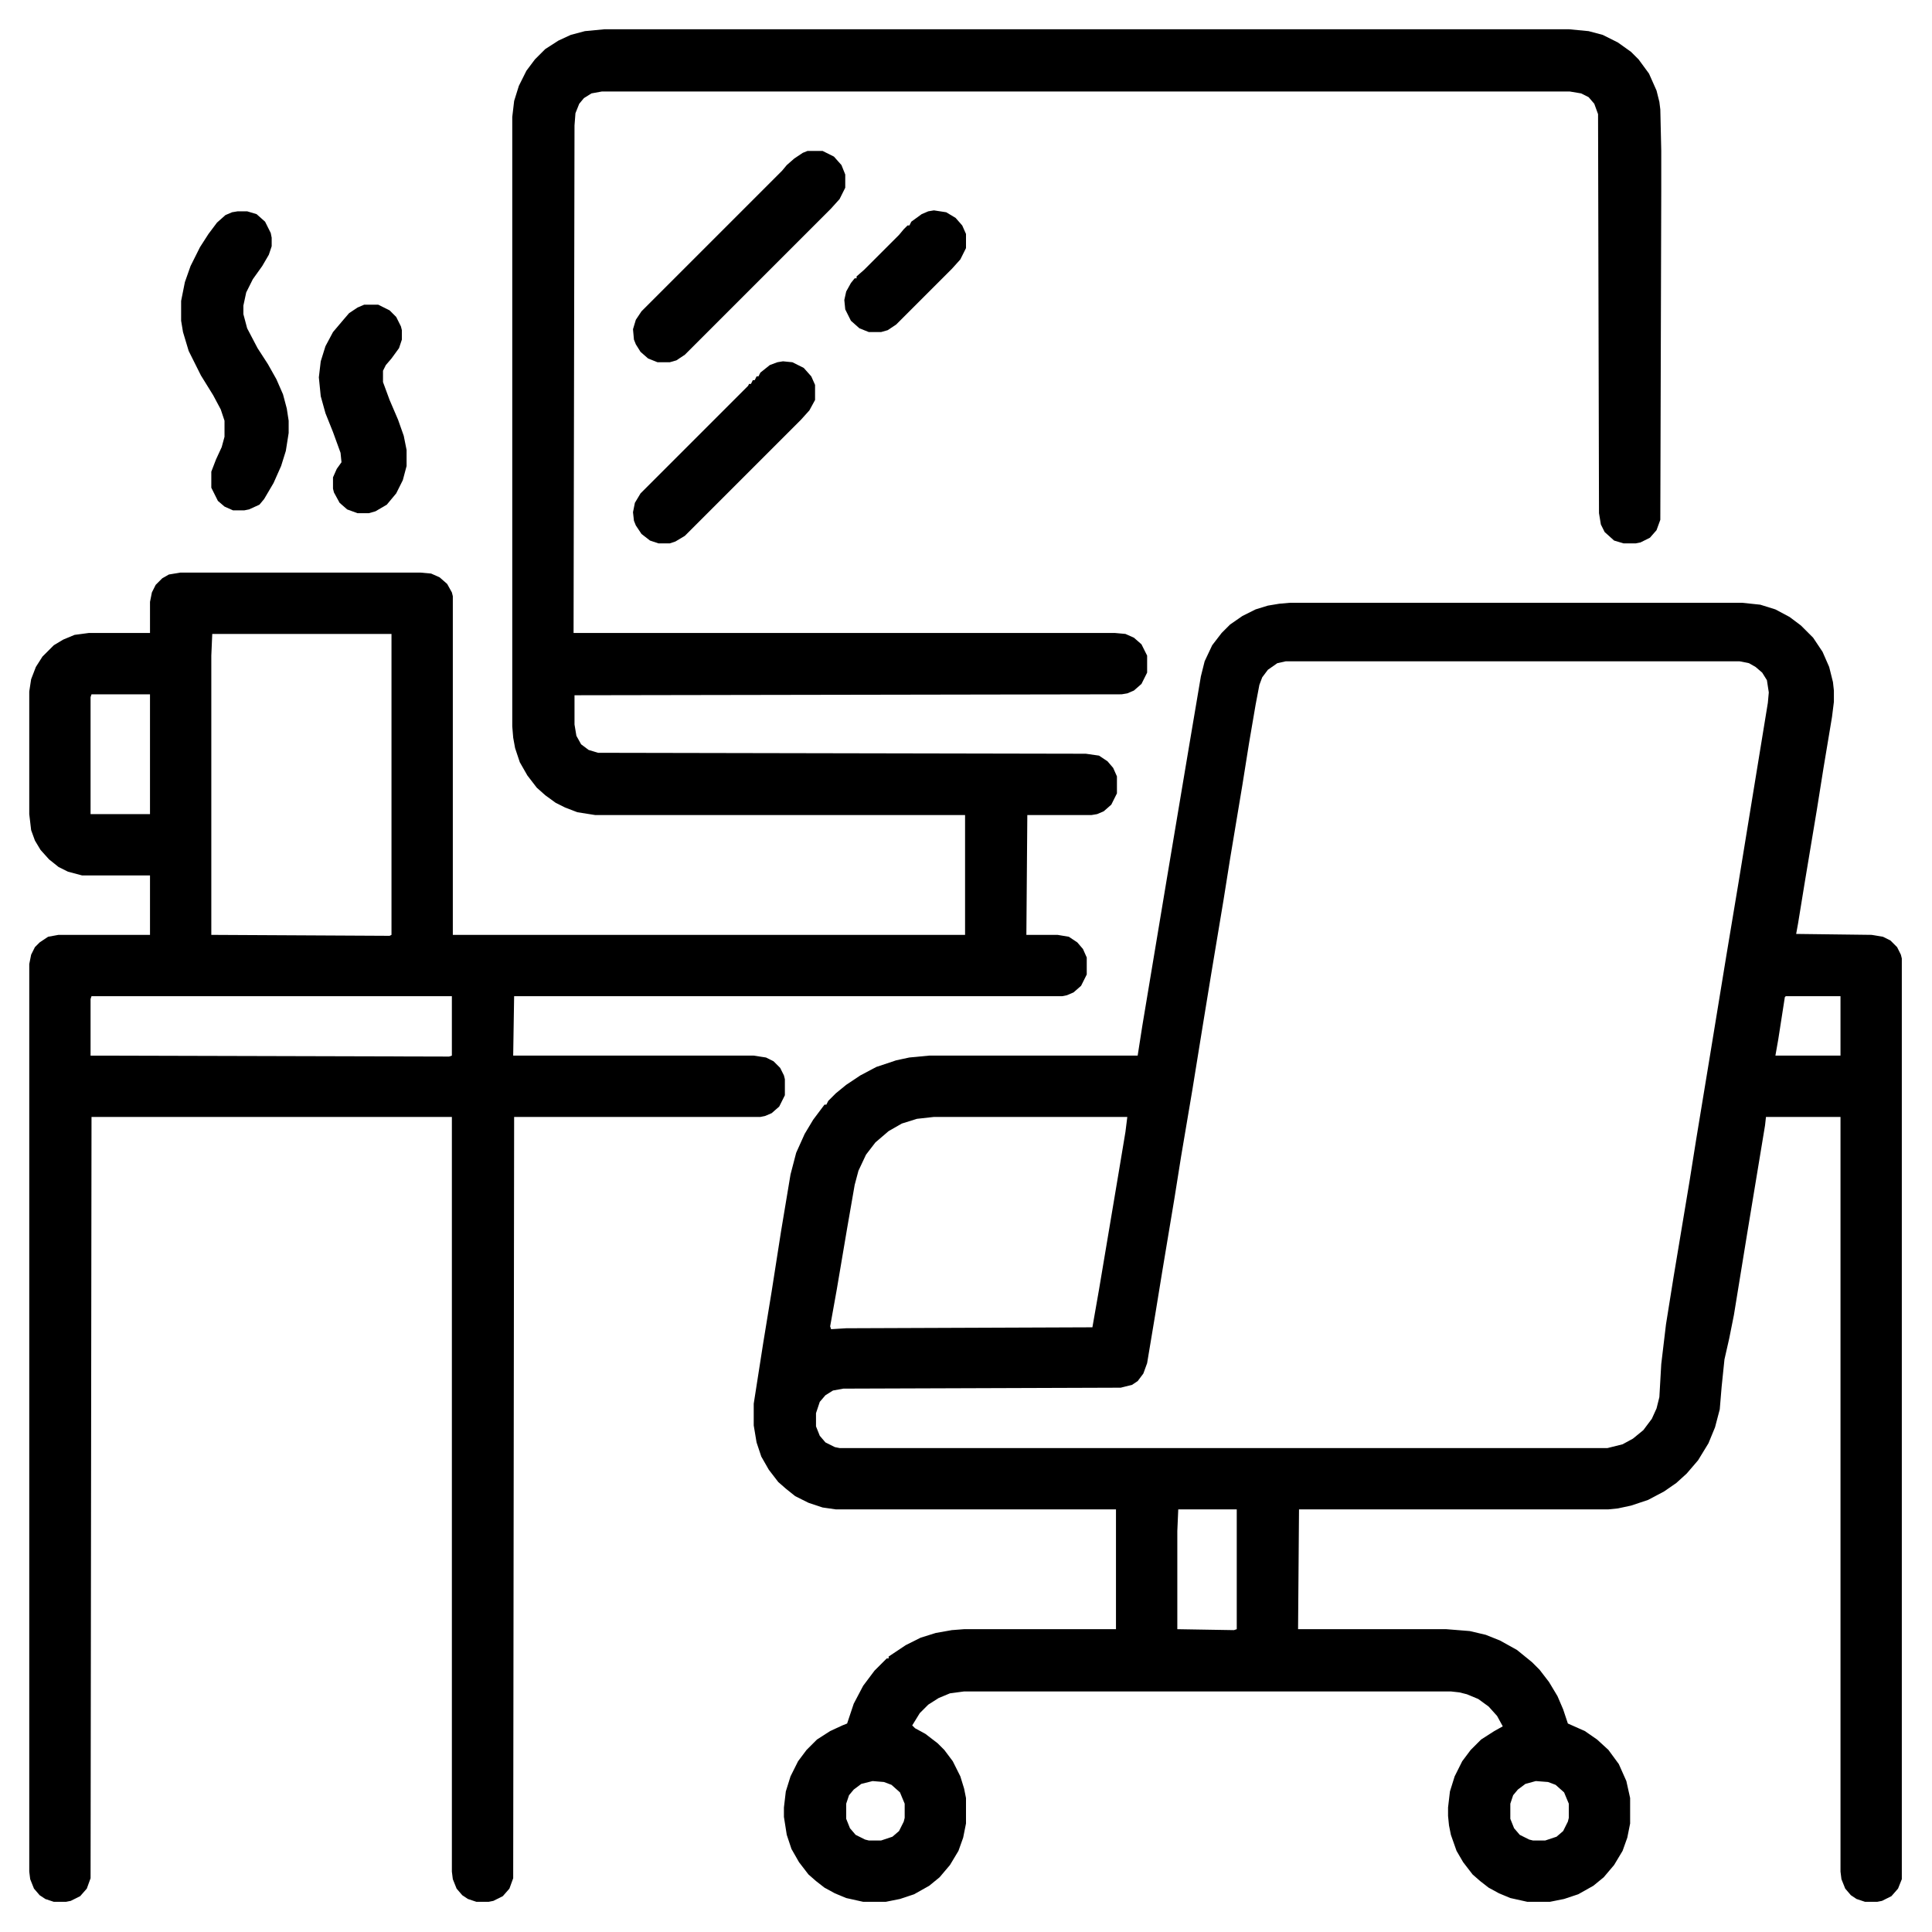
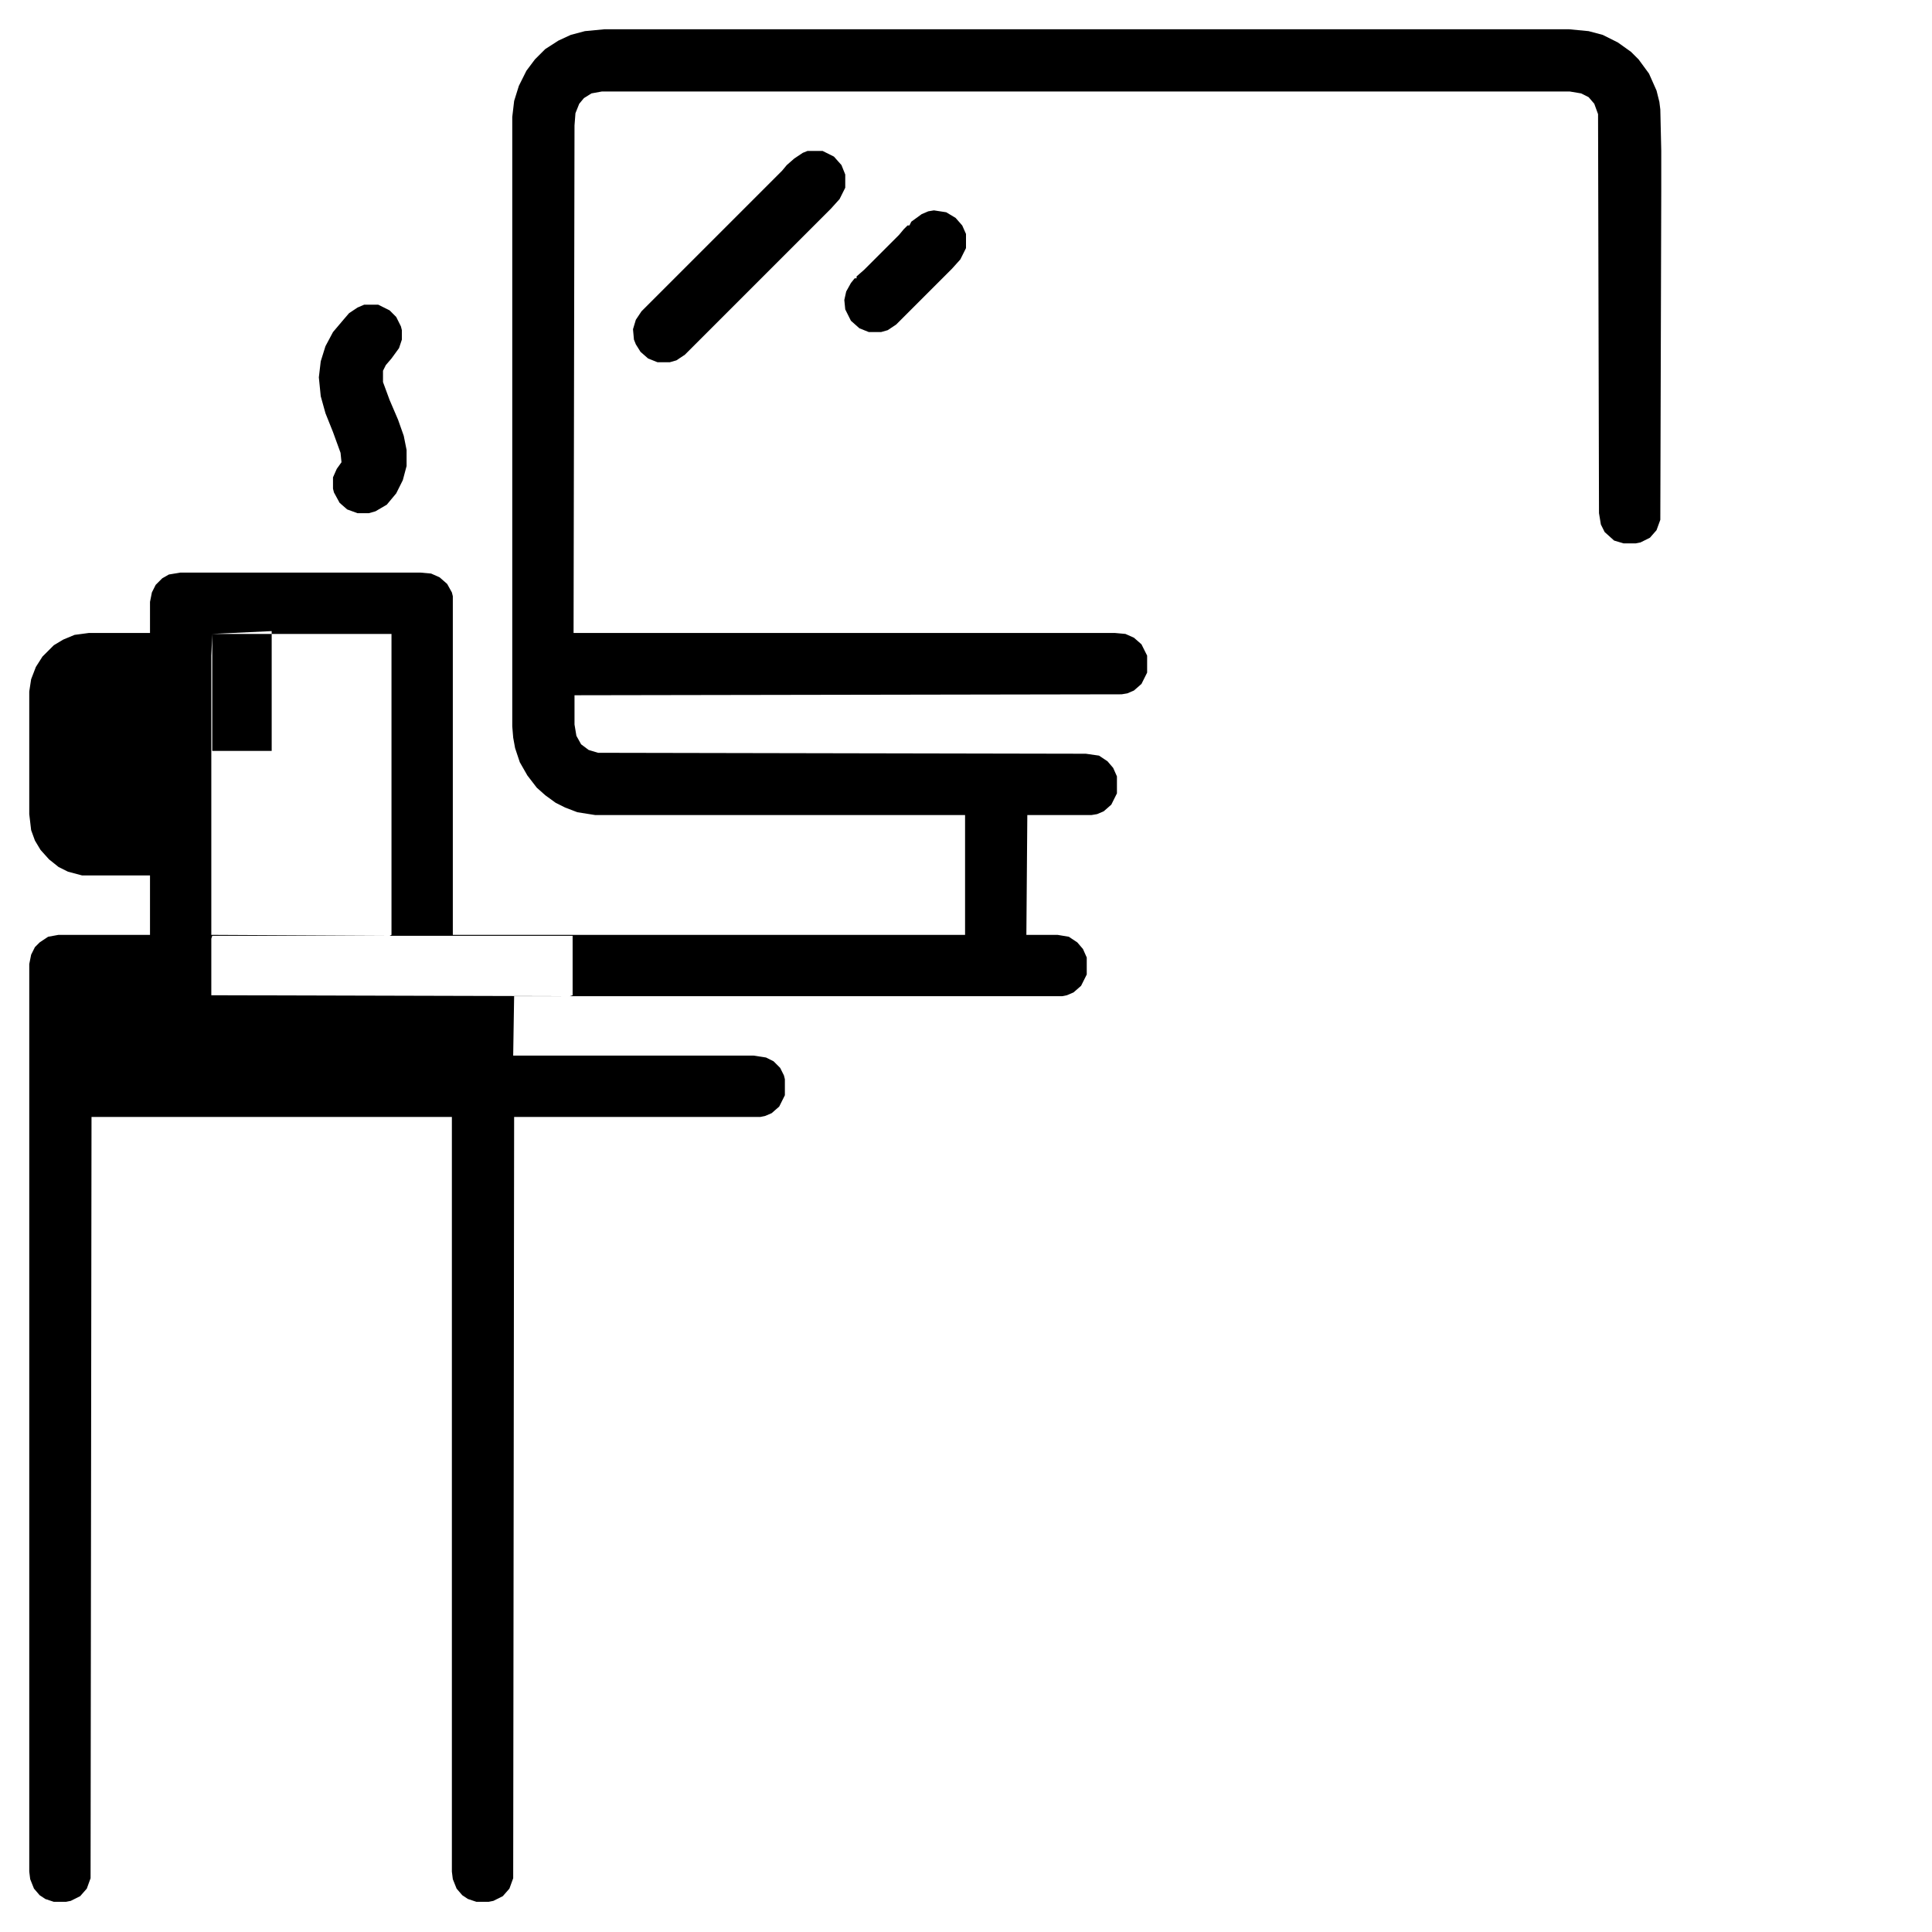
<svg xmlns="http://www.w3.org/2000/svg" version="1.1" viewBox="0 0 2048 2048" width="512" height="512">
-   <path transform="translate(641,31)" d="m0 0h1022l21 2 15 4 16 8 14 10 8 8 11 15 8 18 3 12 1 8 1 44v42l-1 349-4 11-7 8-10 5-5 1h-13l-10-3-10-9-4-8-2-12-1-423-4-11-6-7-8-4-12-2h-1026l-11 2-8 5-5 6-4 10-1 13-1 538h574l11 1 9 4 8 7 6 12v18l-6 12-8 7-7 3-6 1-580 1v31l2 12 5 9 8 6 10 3 517 1 14 2 9 6 6 7 4 9v18l-6 12-8 7-7 3-6 1h-68l-1 127h33l12 2 9 6 6 7 4 9v18l-6 12-8 7-7 3-5 1h-581l-1 63h255l13 2 8 4 7 7 4 8 1 4v17l-6 12-8 7-7 3-5 1h-261l-1 807-4 11-7 8-10 5-5 1h-13l-9-3-6-4-6-7-4-10-1-8v-800h-382l-1 807-4 11-7 8-10 5-5 1h-13l-9-3-6-4-6-7-4-10-1-8v-962l2-10 4-8 5-5 9-6 11-2h97v-63h-72l-15-4-10-5-10-8-9-10-6-10-4-11-2-17v-130l2-13 5-13 7-11 12-12 10-6 12-5 15-2h65v-33l2-10 4-8 7-7 7-4 12-2h255l11 1 9 4 8 7 5 9 1 4v359h543v-127h-392l-19-3-13-5-10-5-11-8-9-8-10-13-8-14-5-15-2-11-1-12v-646l2-17 5-16 8-16 9-12 11-11 14-9 13-6 15-4zm-416 641-1 23v296l189 1 2-1v-319zm-128 64-1 3v124h63v-127zm0 320-1 3v60l380 1 3-1v-63z" />
-   <path transform="translate(1367,639)" d="m0 0h480l19 2 16 5 15 8 12 9 13 13 10 15 7 16 4 16 1 9v12l-2 16-9 54-7 44-13 78-7 43-2 11 80 1 12 2 8 4 7 7 4 8 1 4v976l-4 10-7 8-10 5-5 1h-13l-9-3-6-4-6-7-4-10-1-8v-800h-79l-1 9-19 115-14 86-5 25-5 22-3 29-2 24-5 19-7 17-11 18-12 14-11 10-13 9-17 9-18 6-14 3-10 1h-328l-1 127h157l25 2 17 4 15 6 18 10 16 13 8 8 10 13 9 15 6 14 5 15 18 8 13 9 12 11 11 15 8 18 4 18v27l-3 15-5 14-9 15-11 13-11 9-16 9-15 5-15 3h-24l-18-4-12-5-11-6-9-7-8-7-10-13-7-12-6-17-2-10-1-10v-9l2-17 5-16 8-16 9-12 11-11 14-9 9-5-6-11-9-10-11-8-12-5-8-2-9-1h-516l-15 2-12 5-11 7-9 9-8 13 3 3 11 6 13 10 7 7 9 12 8 16 4 13 2 10v27l-3 15-5 14-9 15-11 13-11 9-16 9-15 5-15 3h-24l-18-4-12-5-11-6-9-7-8-7-10-13-8-14-5-15-3-19v-10l2-17 5-16 8-16 9-12 11-11 14-9 13-6 5-2 7-21 10-19 12-16 13-13h2v-2l18-12 16-8 16-5 17-3 13-1h161v-127h-297l-14-2-15-5-14-7-10-8-8-7-10-13-8-14-5-15-3-18v-23l10-64 9-55 10-64 10-60 6-23 9-20 9-15 12-16h2l2-4 8-8 11-9 15-10 17-9 21-7 14-3 21-2h221l5-32 26-156 24-143 12-71 4-16 8-17 10-13 9-9 13-9 14-7 13-4 12-2zm-4 62-9 2-10 7-6 8-3 8-4 21-7 41-7 44-13 78-7 44-13 78-9 55-11 68-12 71-7 44-13 78-7 43-9 54-4 11-6 8-6 4-12 3-294 1-11 2-8 5-6 7-4 12v14l4 10 6 7 10 5 5 1h814l16-4 11-6 11-9 9-12 5-11 3-12 2-35 5-42 8-50 17-102 7-44 14-85 18-110 13-78 15-92 16-98 1-11-2-13-5-8-7-6-7-4-10-2zm530 355-1 1-7 45-3 17h69v-63zm-903 128-18 2-16 5-14 8-14 12-10 13-8 17-4 15-8 46-11 65-7 39 1 3 16-1 261-1 7-40 21-125 7-42 2-16zm259 416-1 23v104l60 1 3-1v-127zm379 288-11 3-8 6-5 6-3 9v16l4 10 6 7 10 5 4 1h13l12-4 7-6 5-10 1-4v-15l-5-12-9-8-8-3zm-703 0-12 3-8 6-5 6-3 9v16l4 10 6 7 10 5 4 1h13l12-4 7-6 5-10 1-4v-15l-5-12-9-8-8-3z" />
-   <path transform="translate(252,224)" d="m0 0h10l10 3 9 8 6 12 1 5v9l-3 9-7 12-10 14-7 14-3 14v9l4 15 11 21 11 17 9 16 7 16 4 15 2 13v13l-3 19-5 16-8 18-10 17-5 6-11 5-5 1h-12l-9-4-7-6-7-14v-17l5-13 6-13 3-11v-17l-4-12-8-15-13-21-13-26-6-20-2-12v-21l4-20 6-17 10-20 9-14 9-12 9-8 7-3z" />
+   <path transform="translate(641,31)" d="m0 0h1022l21 2 15 4 16 8 14 10 8 8 11 15 8 18 3 12 1 8 1 44v42l-1 349-4 11-7 8-10 5-5 1h-13l-10-3-10-9-4-8-2-12-1-423-4-11-6-7-8-4-12-2h-1026l-11 2-8 5-5 6-4 10-1 13-1 538h574l11 1 9 4 8 7 6 12v18l-6 12-8 7-7 3-6 1-580 1v31l2 12 5 9 8 6 10 3 517 1 14 2 9 6 6 7 4 9v18l-6 12-8 7-7 3-6 1h-68l-1 127h33l12 2 9 6 6 7 4 9v18l-6 12-8 7-7 3-5 1h-581l-1 63h255l13 2 8 4 7 7 4 8 1 4v17l-6 12-8 7-7 3-5 1h-261l-1 807-4 11-7 8-10 5-5 1h-13l-9-3-6-4-6-7-4-10-1-8v-800h-382l-1 807-4 11-7 8-10 5-5 1h-13l-9-3-6-4-6-7-4-10-1-8v-962l2-10 4-8 5-5 9-6 11-2h97v-63h-72l-15-4-10-5-10-8-9-10-6-10-4-11-2-17v-130l2-13 5-13 7-11 12-12 10-6 12-5 15-2h65v-33l2-10 4-8 7-7 7-4 12-2h255l11 1 9 4 8 7 5 9 1 4v359h543v-127h-392l-19-3-13-5-10-5-11-8-9-8-10-13-8-14-5-15-2-11-1-12v-646l2-17 5-16 8-16 9-12 11-11 14-9 13-6 15-4zm-416 641-1 23v296l189 1 2-1v-319zv124h63v-127zm0 320-1 3v60l380 1 3-1v-63z" />
  <path transform="translate(856,160)" d="m0 0h16l12 6 8 9 4 10v14l-6 12-9 10-155 155-9 6-7 2h-13l-10-4-8-7-5-8-2-5-1-11 3-10 6-9 149-149 5-6 8-7 9-6z" />
-   <path transform="translate(830,383)" d="m0 0 10 1 12 6 8 9 4 9v16l-6 11-9 10-123 123-10 6-6 2h-12l-9-3-9-7-6-9-2-5-1-9 2-10 6-10 114-114 1-2h2l2-4h2l2-4h2l2-4 10-8 8-3z" />
  <path transform="translate(386,323)" d="m0 0h15l12 6 7 7 5 10 1 4v10l-3 9-8 11-6 7-3 6v12l7 19 9 21 6 17 3 15v17l-4 15-7 14-10 12-12 7-7 2h-12l-11-4-8-7-6-11-1-4v-12l4-9 5-7-1-10-8-22-8-20-5-18-2-20 2-17 5-16 8-15 11-13 6-7 9-6z" />
  <path transform="translate(990,223)" d="m0 0 13 2 10 6 7 8 4 9v15l-6 12-9 10-59 59-9 6-7 2h-13l-10-4-9-8-6-12-1-10 2-9 5-9 4-5h2v-2l8-7 37-37 5-6 4-4h2l2-4 11-8 7-3z" />
</svg>